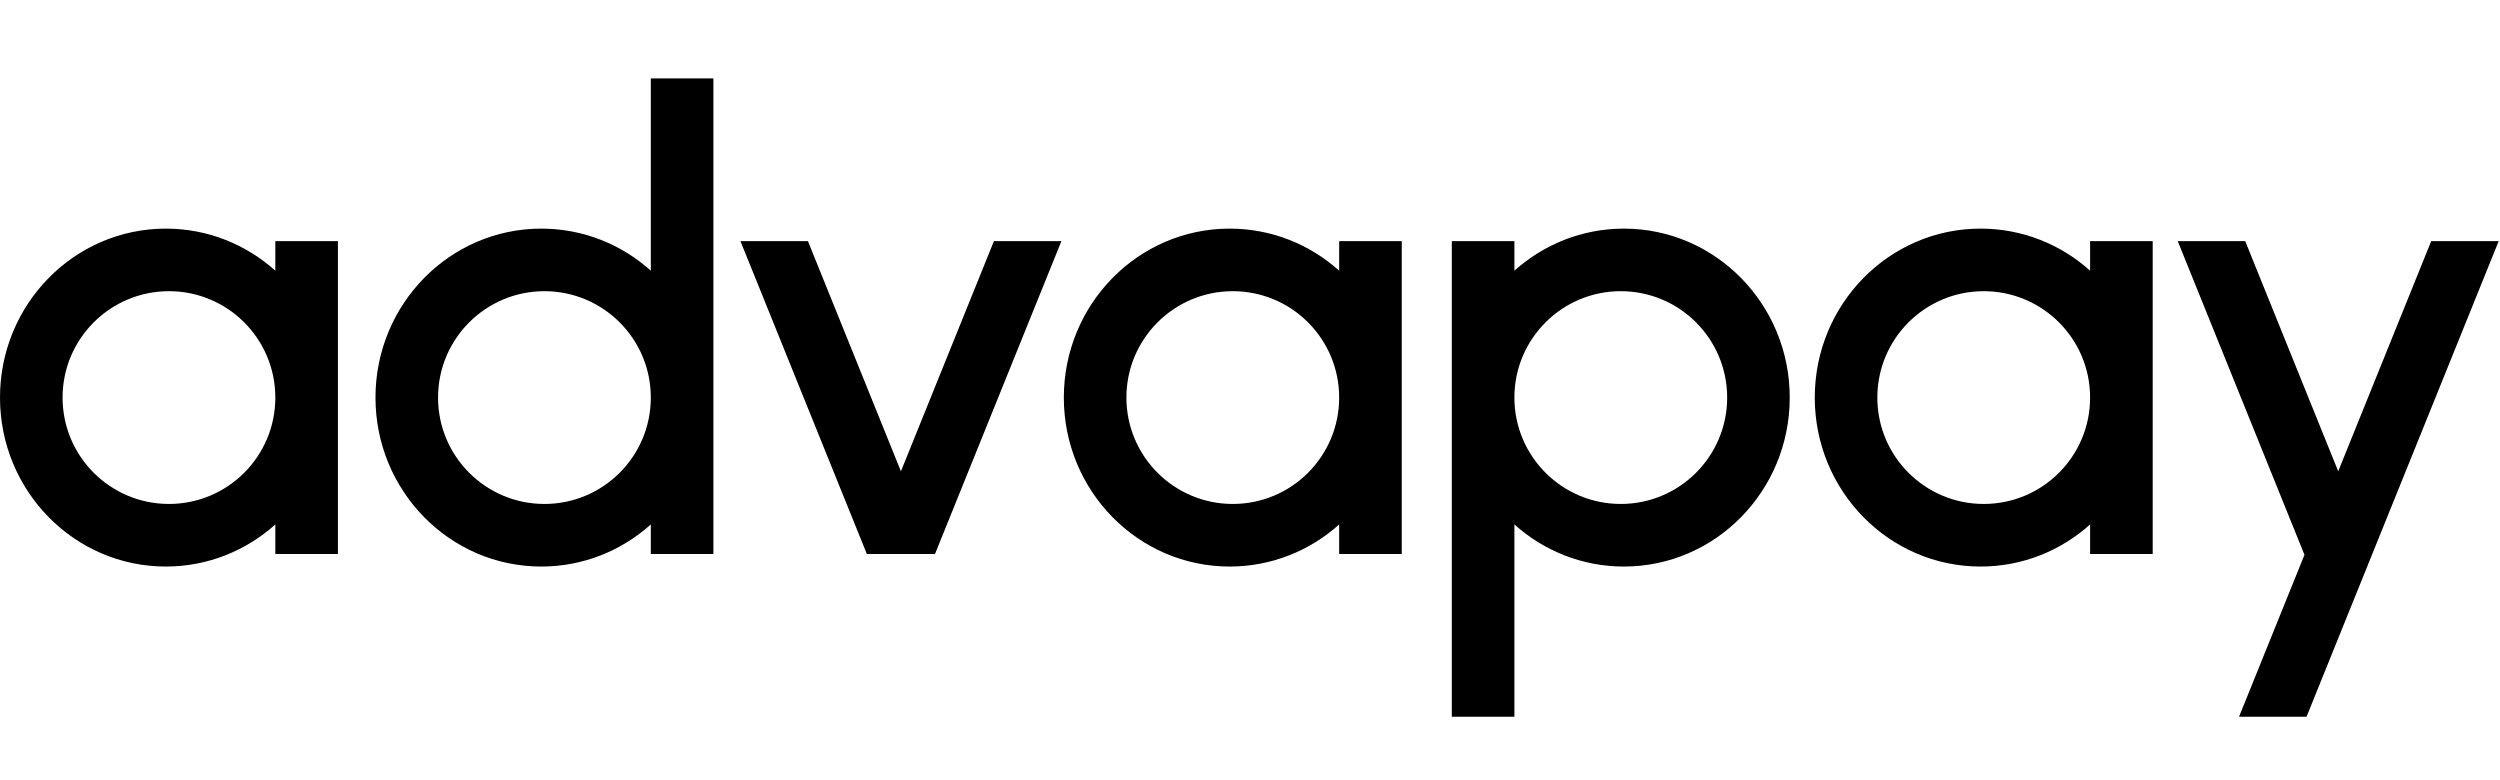
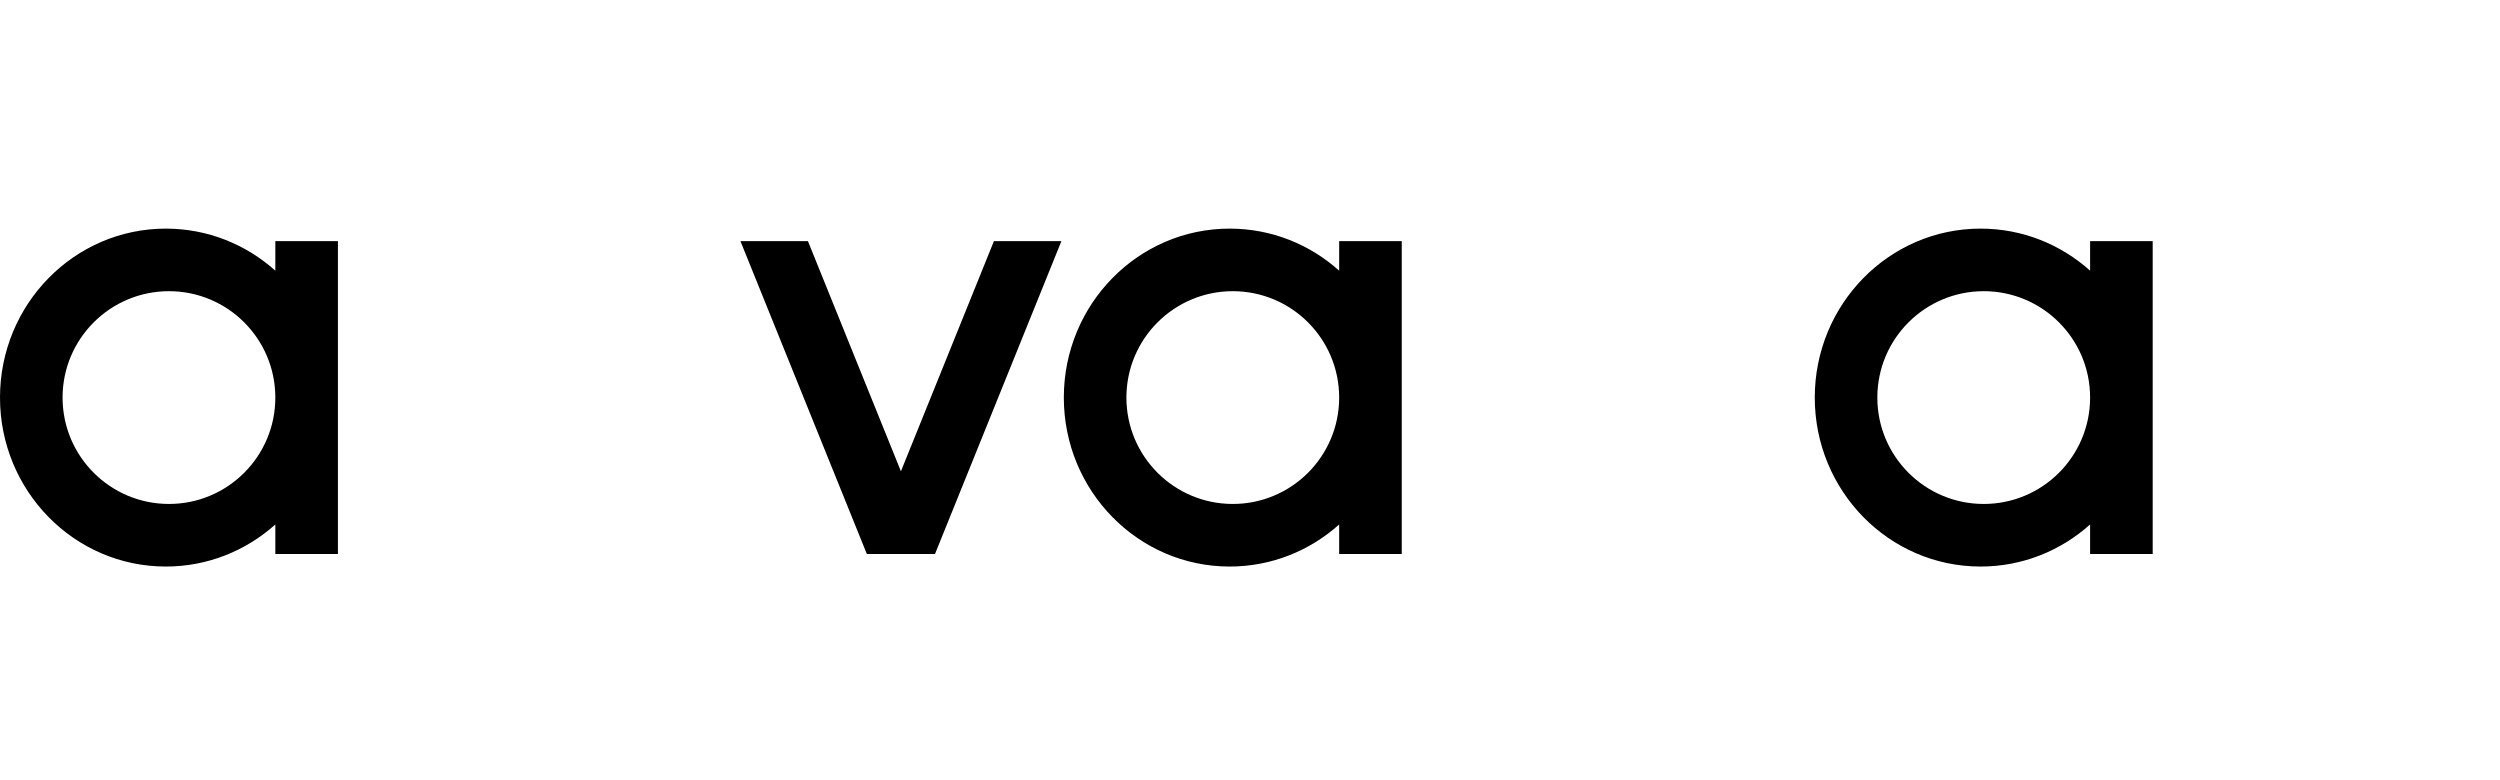
<svg xmlns="http://www.w3.org/2000/svg" width="141" height="44" viewBox="0 0 141 44" fill="none">
-   <path fill-rule="evenodd" clip-rule="evenodd" d="M40.235 4.423H36.706V15.267C35.058 13.79 32.897 12.894 30.529 12.894C25.364 12.894 21.177 17.16 21.177 22.423C21.177 27.686 25.364 31.953 30.529 31.953C32.897 31.953 35.058 31.056 36.706 29.579V31.247H40.235V4.423ZM36.706 22.43L36.706 22.423L36.706 22.416C36.702 19.106 34.017 16.423 30.706 16.423C27.392 16.423 24.706 19.109 24.706 22.423C24.706 25.737 27.392 28.423 30.706 28.423C34.017 28.423 36.702 25.741 36.706 22.43Z" fill="black" />
  <path fill-rule="evenodd" clip-rule="evenodd" d="M15.529 29.579C13.882 31.056 11.72 31.953 9.353 31.953C4.187 31.953 0 27.686 0 22.423C0 17.16 4.187 12.894 9.353 12.894C11.72 12.894 13.882 13.79 15.529 15.267V13.6H19.059V31.247H15.529V29.579ZM15.529 22.431C15.525 25.741 12.841 28.423 9.529 28.423C6.216 28.423 3.529 25.737 3.529 22.423C3.529 19.109 6.216 16.423 9.529 16.423C12.841 16.423 15.525 19.105 15.529 22.415V22.431Z" fill="black" />
  <path fill-rule="evenodd" clip-rule="evenodd" d="M69.353 12.894C71.72 12.894 73.882 13.79 75.529 15.267V13.6H79.059V31.247H75.529V29.579C73.882 31.056 71.72 31.953 69.353 31.953C64.188 31.953 60 27.686 60 22.423C60 17.16 64.188 12.894 69.353 12.894ZM69.529 28.423C72.843 28.423 75.529 25.737 75.529 22.423C75.529 19.109 72.843 16.423 69.529 16.423C66.216 16.423 63.529 19.109 63.529 22.423C63.529 25.737 66.216 28.423 69.529 28.423Z" fill="black" />
  <path fill-rule="evenodd" clip-rule="evenodd" d="M117.882 15.267C116.235 13.79 114.073 12.894 111.706 12.894C106.54 12.894 102.353 17.16 102.353 22.423C102.353 27.686 106.54 31.953 111.706 31.953C114.073 31.953 116.235 31.056 117.882 29.579V31.247H121.412V13.6H117.882V15.267ZM117.882 22.413C117.877 19.104 115.193 16.423 111.882 16.423C108.569 16.423 105.882 19.109 105.882 22.423C105.882 25.737 108.569 28.423 111.882 28.423C115.193 28.423 117.877 25.742 117.882 22.433L117.882 22.423L117.882 22.413Z" fill="black" />
-   <path fill-rule="evenodd" clip-rule="evenodd" d="M100.941 22.423C100.941 27.686 96.754 31.953 91.588 31.953C89.221 31.953 87.059 31.056 85.412 29.579V40.423H81.882V13.6H85.412V15.267C87.059 13.79 89.221 12.894 91.588 12.894C96.754 12.894 100.941 17.16 100.941 22.423ZM91.412 28.423C88.098 28.423 85.412 25.737 85.412 22.423C85.412 19.109 88.098 16.423 91.412 16.423C94.725 16.423 97.412 19.109 97.412 22.423C97.412 25.737 94.725 28.423 91.412 28.423Z" fill="black" />
  <path d="M50.812 26.581L56.057 13.6H59.863L52.733 31.247H48.891L41.761 13.6H45.567L50.812 26.581Z" fill="black" />
-   <path d="M137.12 13.6L131.875 26.581L126.63 13.6H122.824L129.972 31.292L126.282 40.423H130.089L140.926 13.6H137.12Z" fill="black" />
</svg>